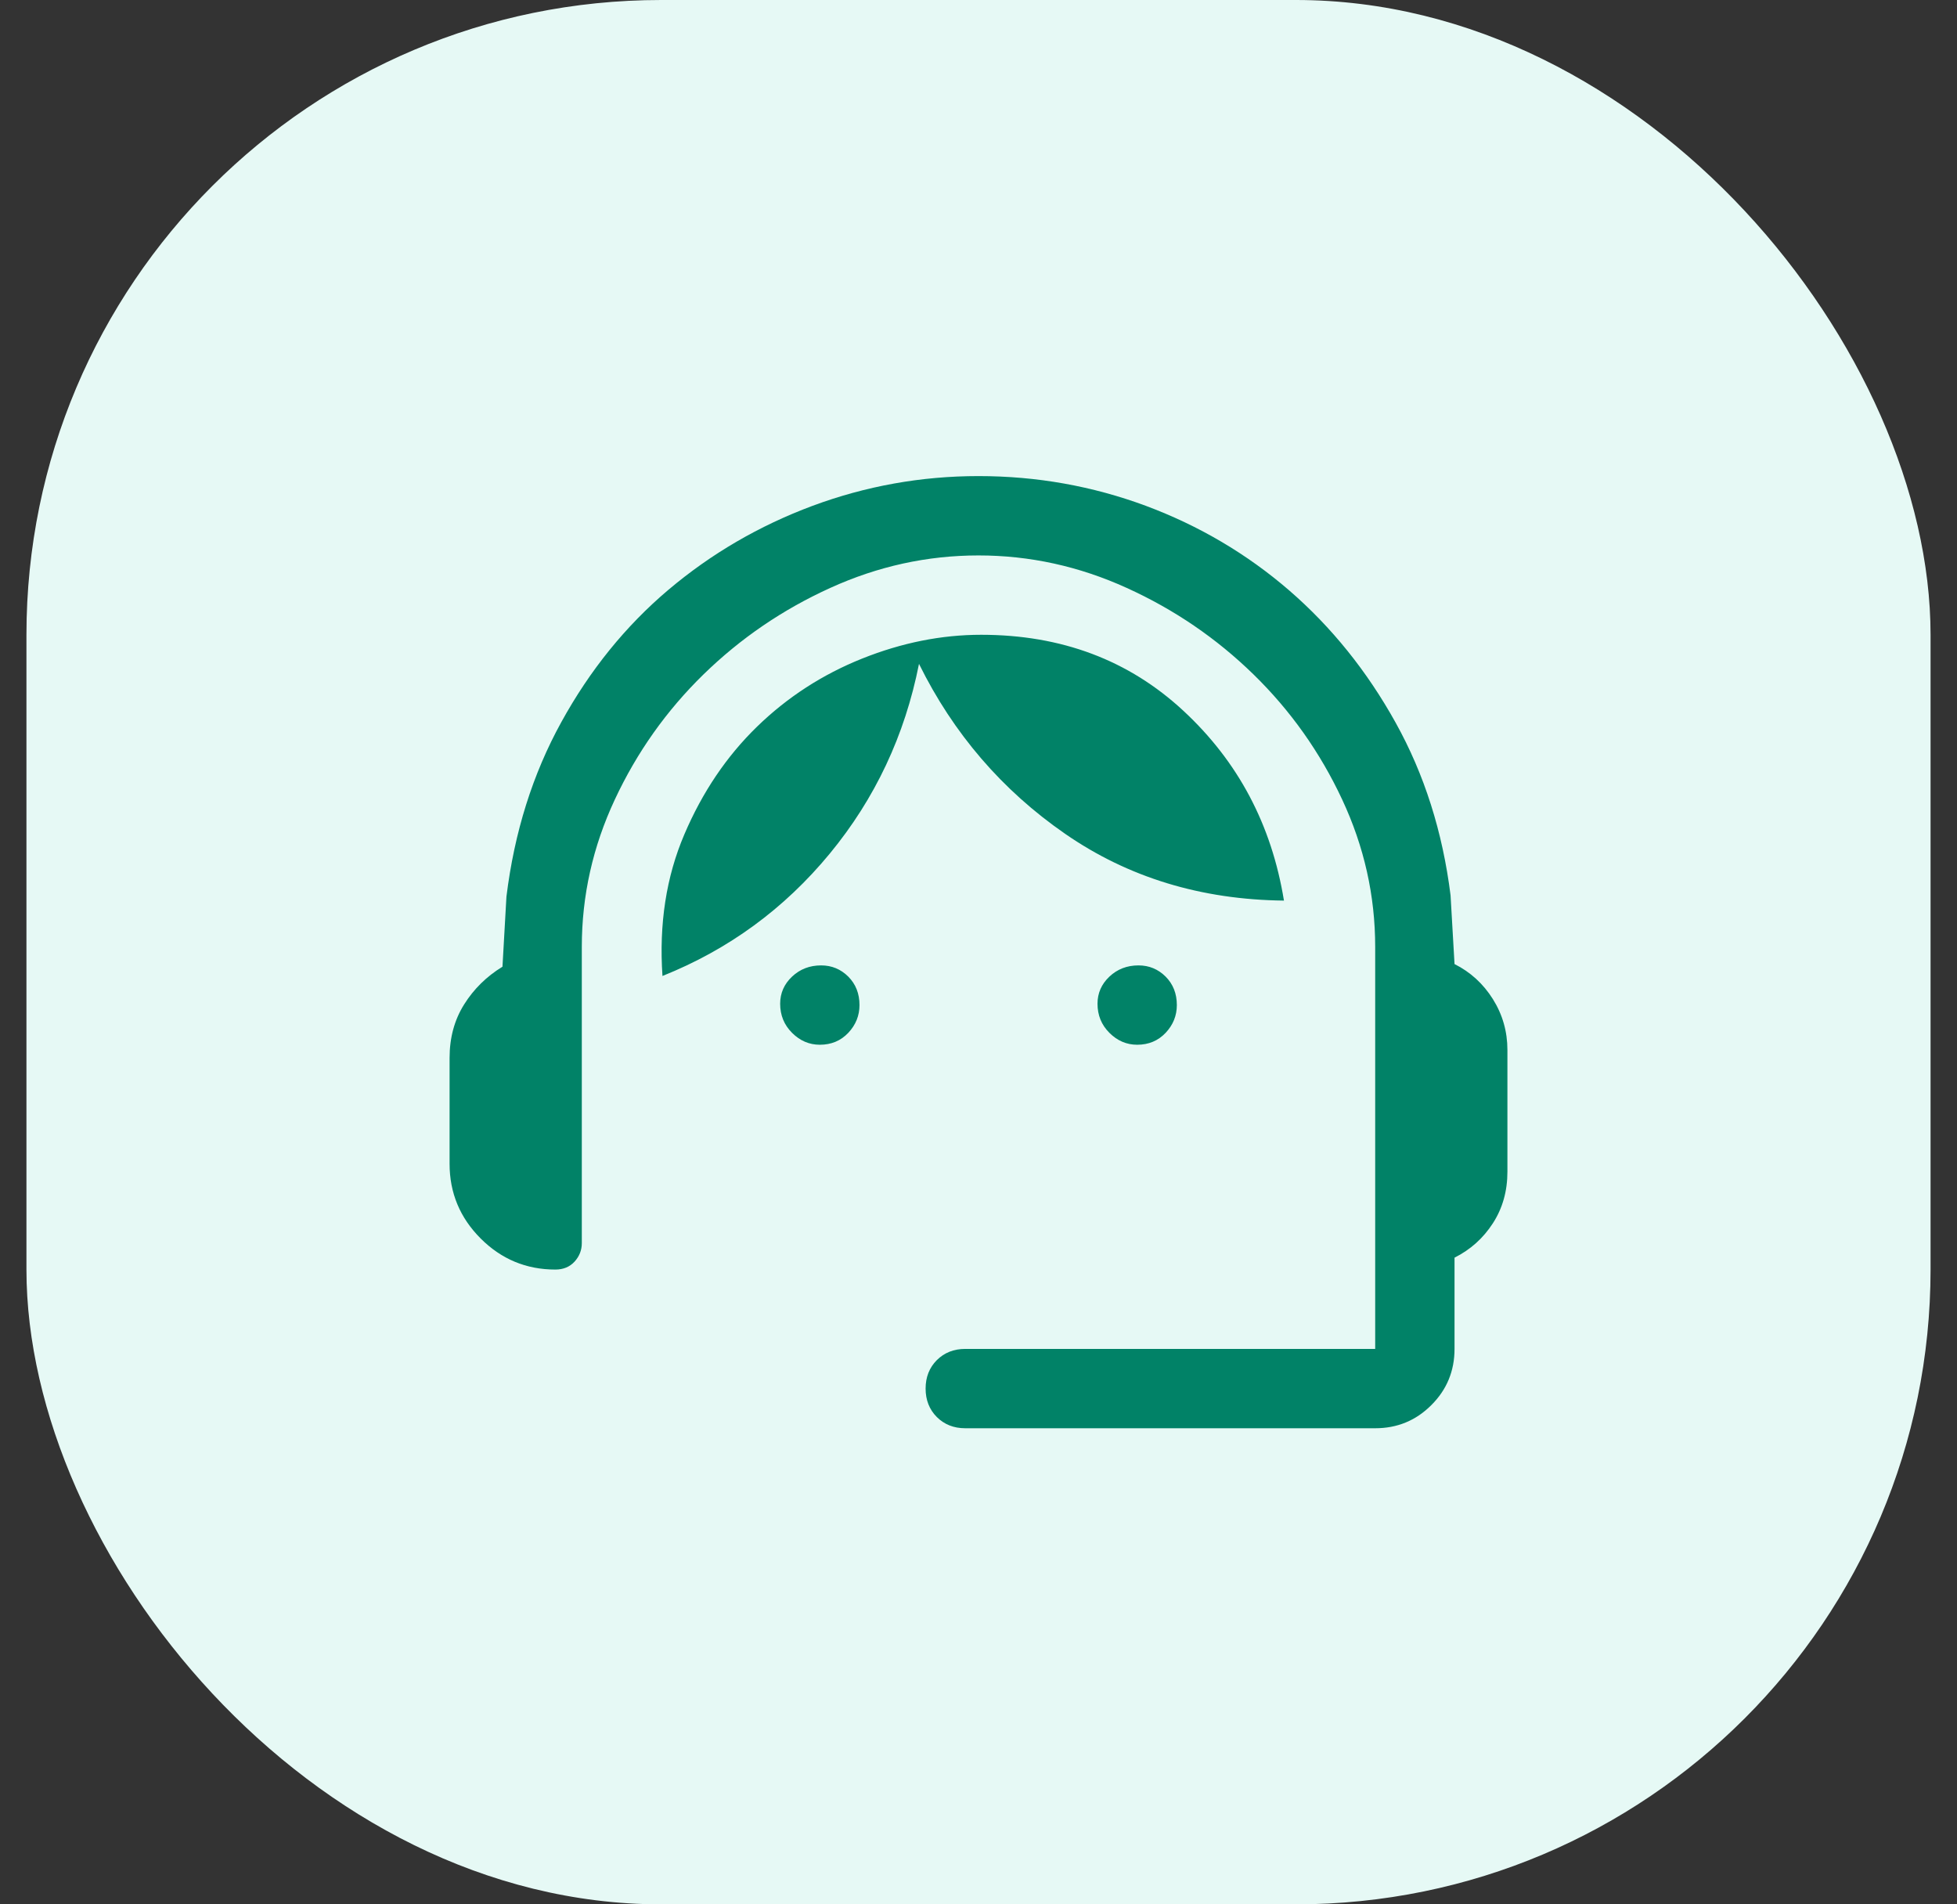
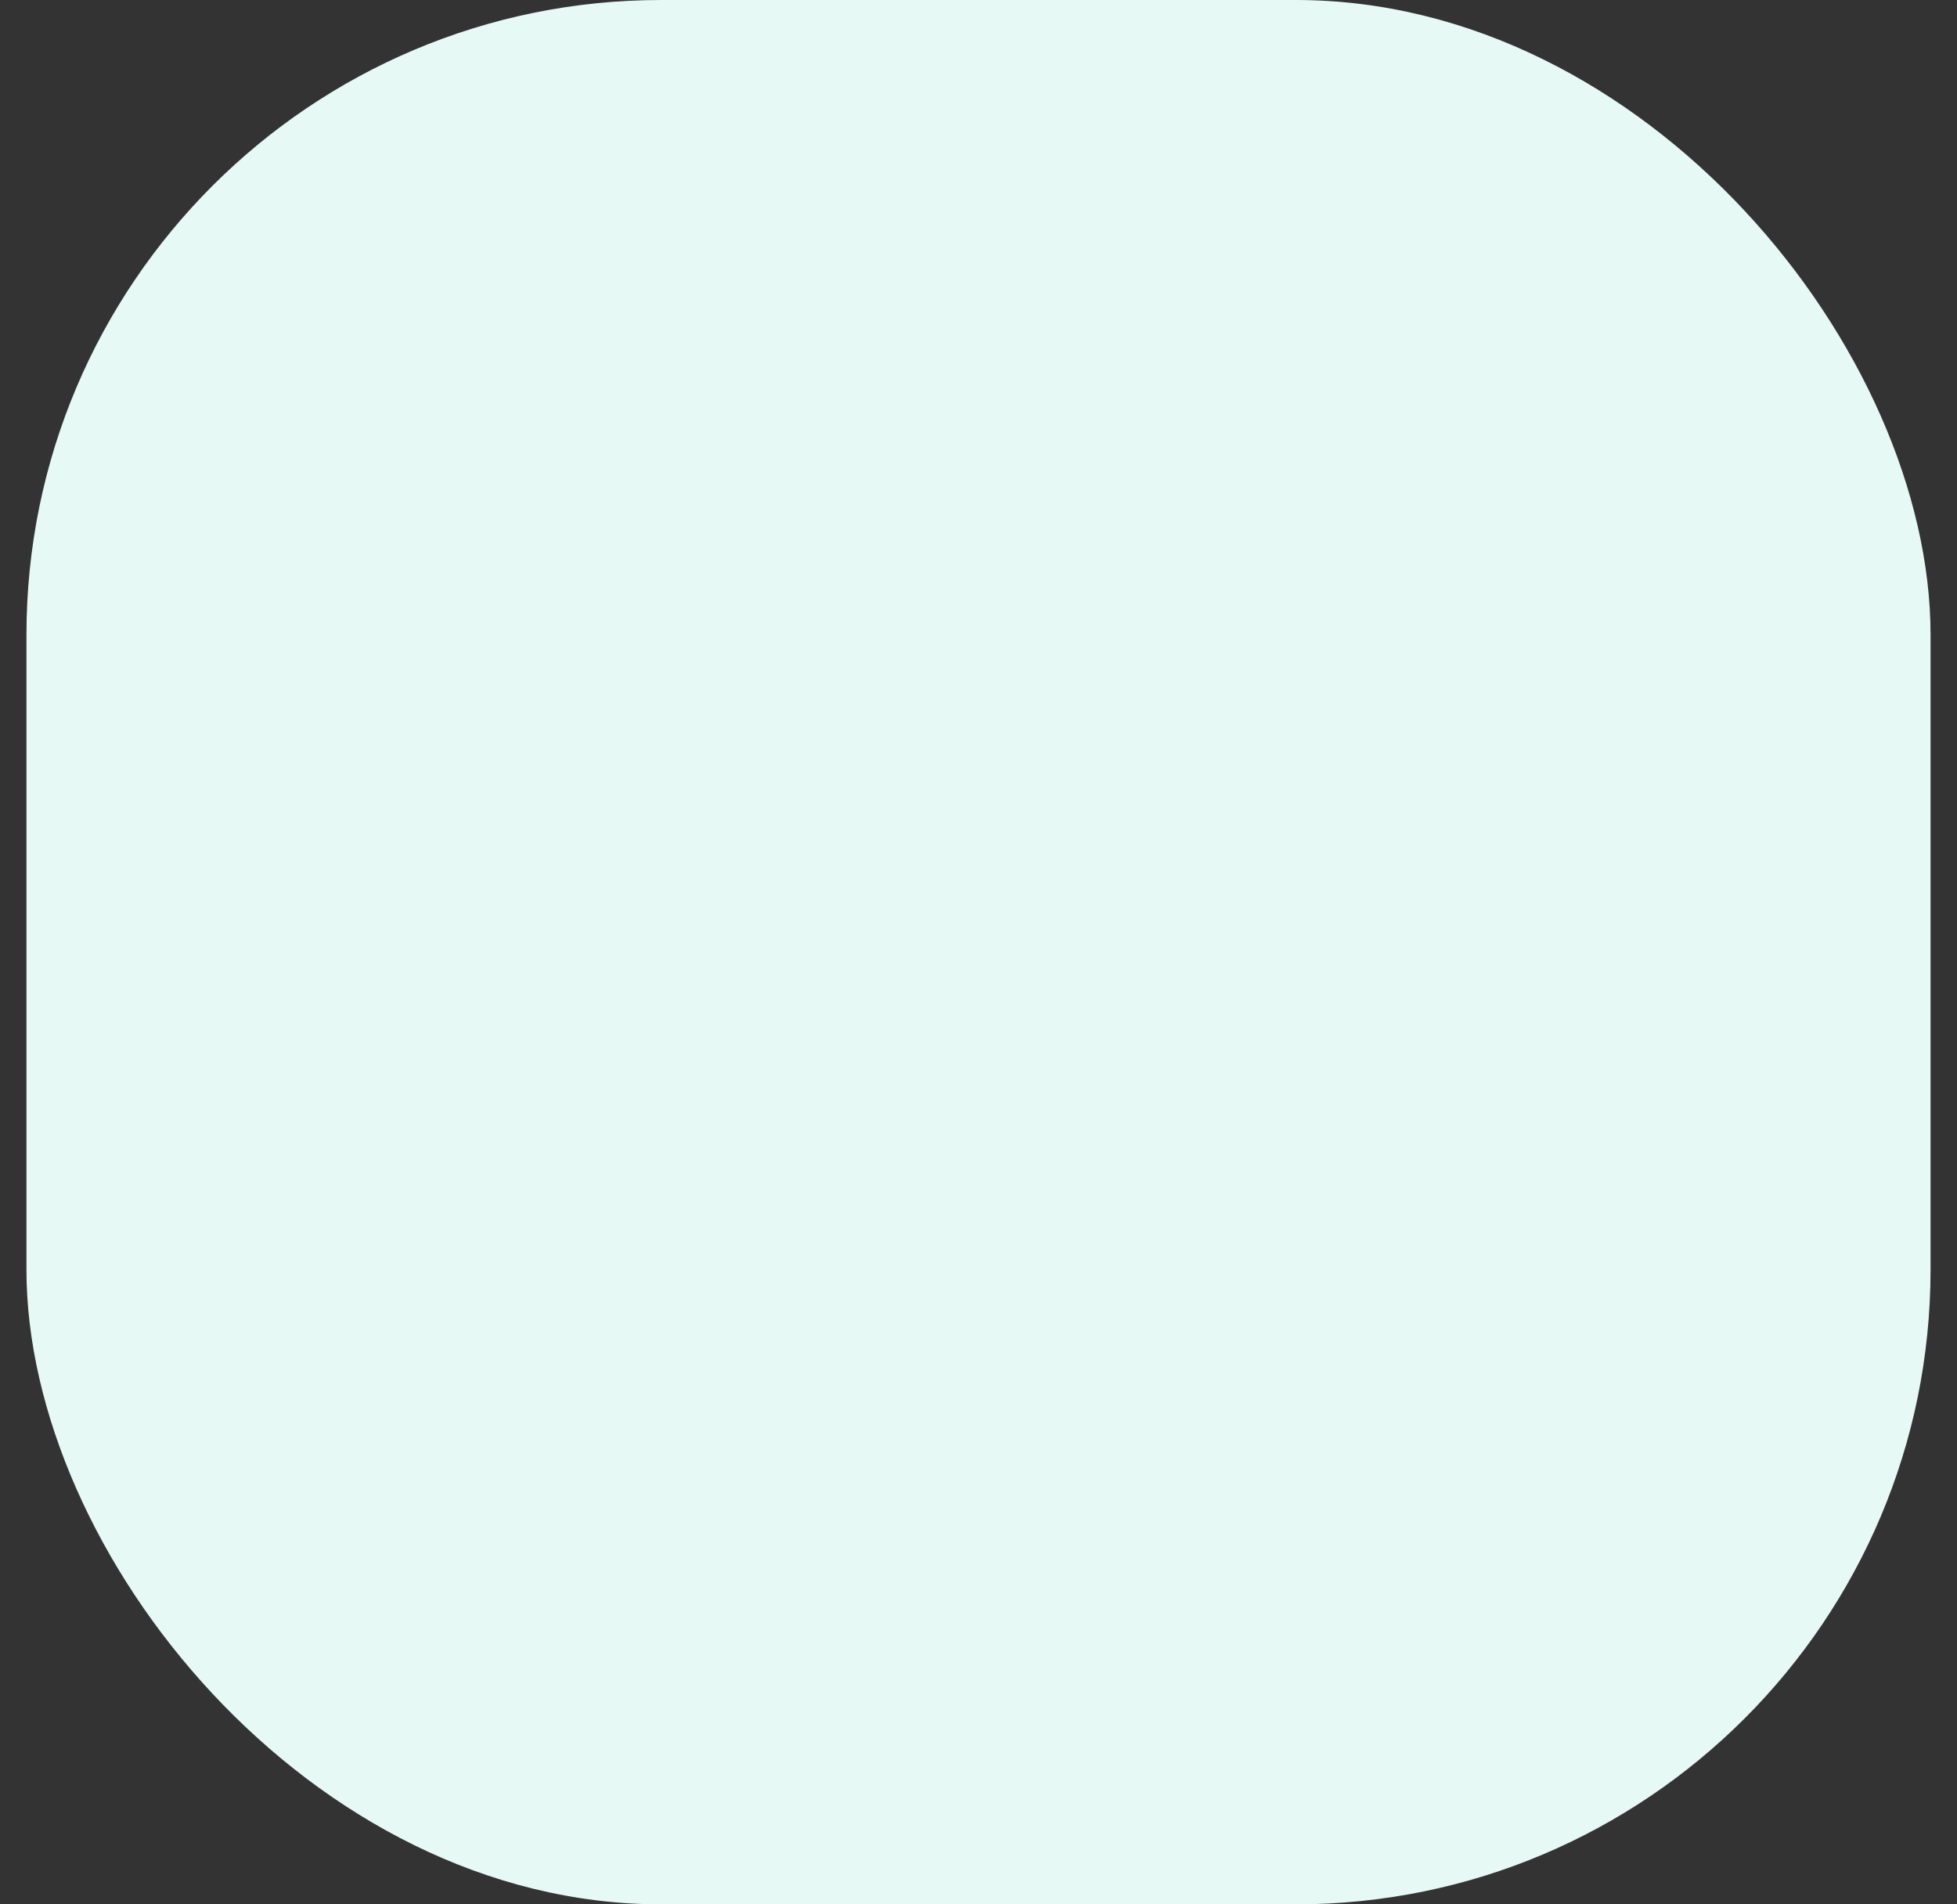
<svg xmlns="http://www.w3.org/2000/svg" width="37" height="36" viewBox="0 0 37 36" fill="none">
  <rect x="0" y="0" width="37" height="36" fill="#333333" stroke="none" />
  <rect x="0.5" width="36" height="36" rx="12" fill="#E6F9F5" />
-   <path d="M18.25 27C18.033 27 17.854 26.929 17.712 26.788C17.571 26.646 17.5 26.467 17.5 26.25C17.5 26.033 17.571 25.854 17.712 25.712C17.854 25.571 18.033 25.5 18.25 25.5H26V17.9C26 16.933 25.792 16.004 25.375 15.113C24.958 14.221 24.4 13.433 23.7 12.75C23 12.067 22.2 11.521 21.3 11.113C20.4 10.704 19.467 10.5 18.5 10.5C17.533 10.5 16.6 10.704 15.7 11.113C14.8 11.521 14 12.067 13.3 12.75C12.6 13.433 12.042 14.221 11.625 15.113C11.208 16.004 11 16.933 11 17.9V23.5C11 23.633 10.954 23.75 10.863 23.85C10.771 23.95 10.65 24 10.5 24C9.95 24 9.479 23.804 9.088 23.413C8.696 23.021 8.5 22.55 8.5 22V20C8.5 19.617 8.592 19.279 8.775 18.988C8.958 18.696 9.2 18.458 9.5 18.275L9.575 16.95C9.725 15.733 10.071 14.633 10.613 13.65C11.154 12.667 11.829 11.833 12.637 11.15C13.446 10.467 14.354 9.938 15.363 9.562C16.371 9.188 17.417 9 18.5 9C19.6 9 20.654 9.188 21.663 9.562C22.671 9.938 23.575 10.471 24.375 11.162C25.175 11.854 25.846 12.688 26.387 13.662C26.929 14.637 27.275 15.725 27.425 16.925L27.5 18.225C27.8 18.375 28.042 18.596 28.225 18.887C28.408 19.179 28.5 19.5 28.5 19.85V22.15C28.5 22.517 28.408 22.842 28.225 23.125C28.042 23.408 27.8 23.625 27.5 23.775V25.5C27.5 25.917 27.354 26.271 27.062 26.562C26.771 26.854 26.417 27 26 27H18.25ZM15.5 19.75C15.3 19.75 15.125 19.675 14.975 19.525C14.825 19.375 14.75 19.192 14.75 18.975C14.75 18.775 14.825 18.604 14.975 18.462C15.125 18.321 15.308 18.25 15.525 18.25C15.725 18.25 15.896 18.321 16.038 18.462C16.179 18.604 16.25 18.783 16.25 19C16.25 19.2 16.179 19.375 16.038 19.525C15.896 19.675 15.717 19.75 15.5 19.75ZM21.5 19.75C21.3 19.75 21.125 19.675 20.975 19.525C20.825 19.375 20.75 19.192 20.75 18.975C20.75 18.775 20.825 18.604 20.975 18.462C21.125 18.321 21.308 18.25 21.525 18.25C21.725 18.25 21.896 18.321 22.038 18.462C22.179 18.604 22.25 18.783 22.25 19C22.25 19.2 22.179 19.375 22.038 19.525C21.896 19.675 21.717 19.75 21.5 19.75ZM12.525 18.45C12.458 17.467 12.596 16.575 12.938 15.775C13.279 14.975 13.738 14.296 14.312 13.738C14.887 13.179 15.55 12.75 16.3 12.45C17.05 12.15 17.8 12 18.55 12C20.067 12 21.342 12.479 22.375 13.438C23.408 14.396 24.042 15.592 24.275 17.025C22.708 17.008 21.329 16.587 20.137 15.762C18.946 14.938 18.025 13.867 17.375 12.55C17.108 13.9 16.546 15.096 15.688 16.137C14.829 17.179 13.775 17.95 12.525 18.45Z" fill="#018267" />
</svg>